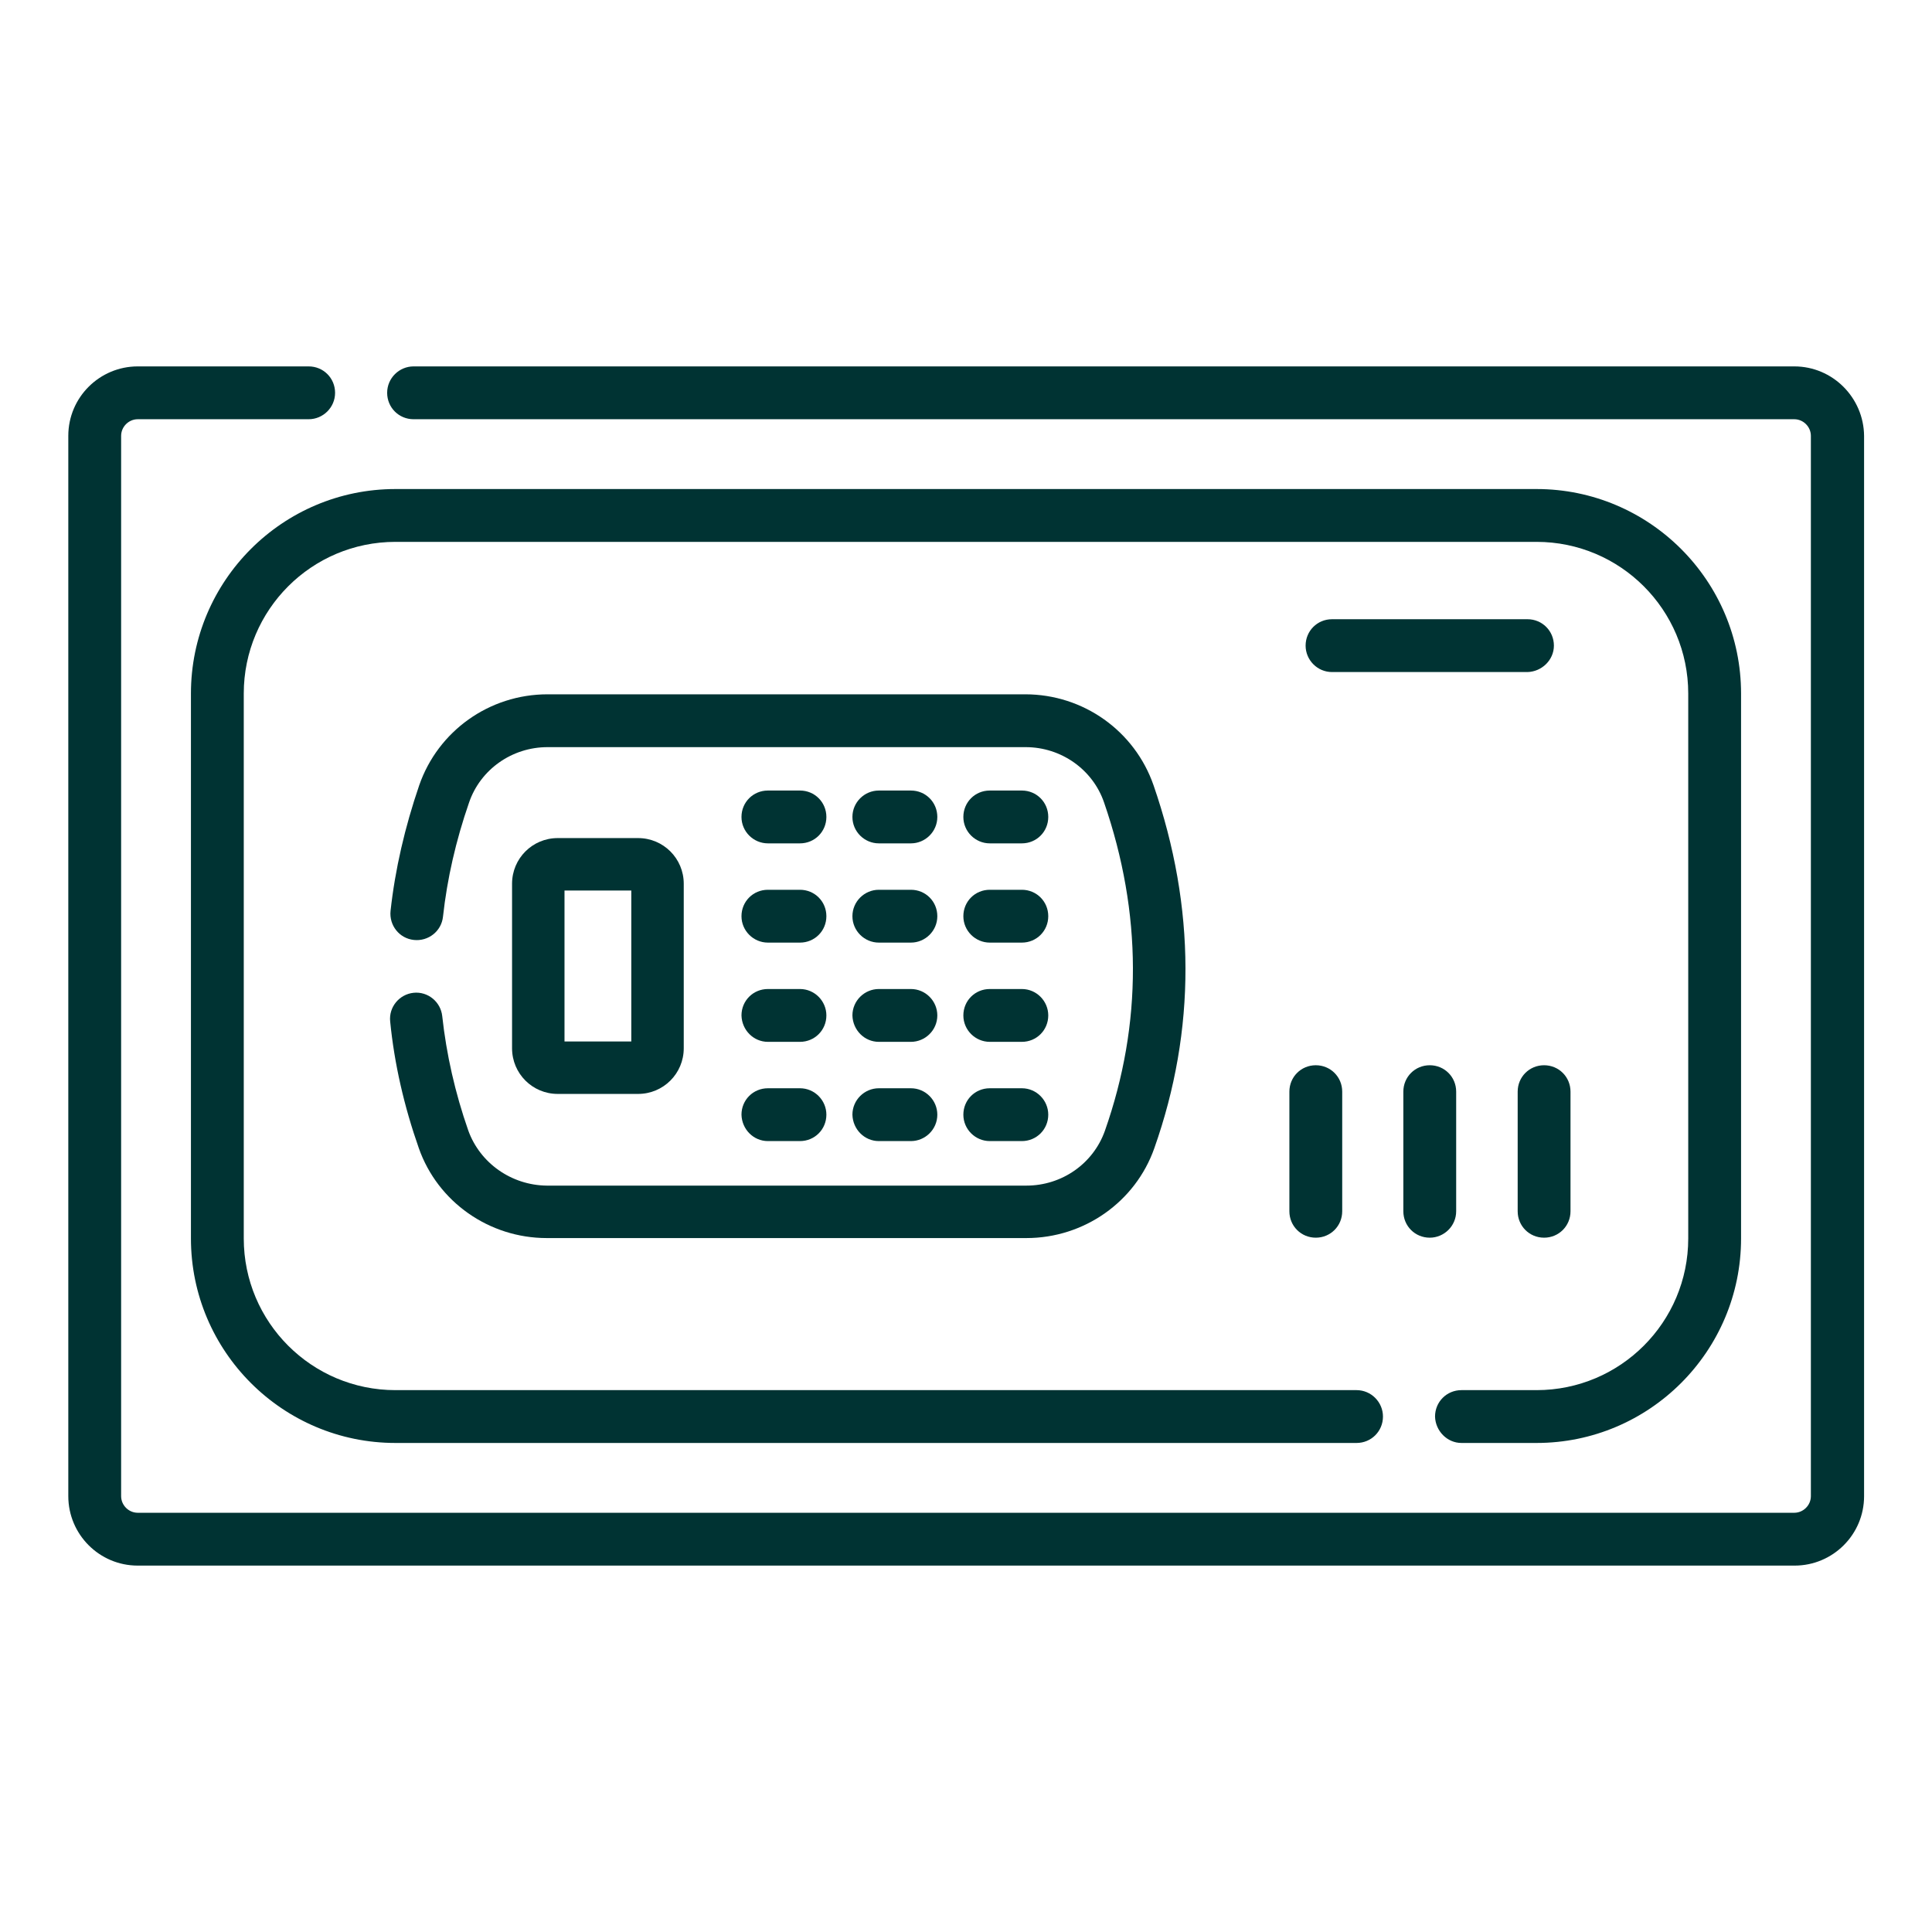
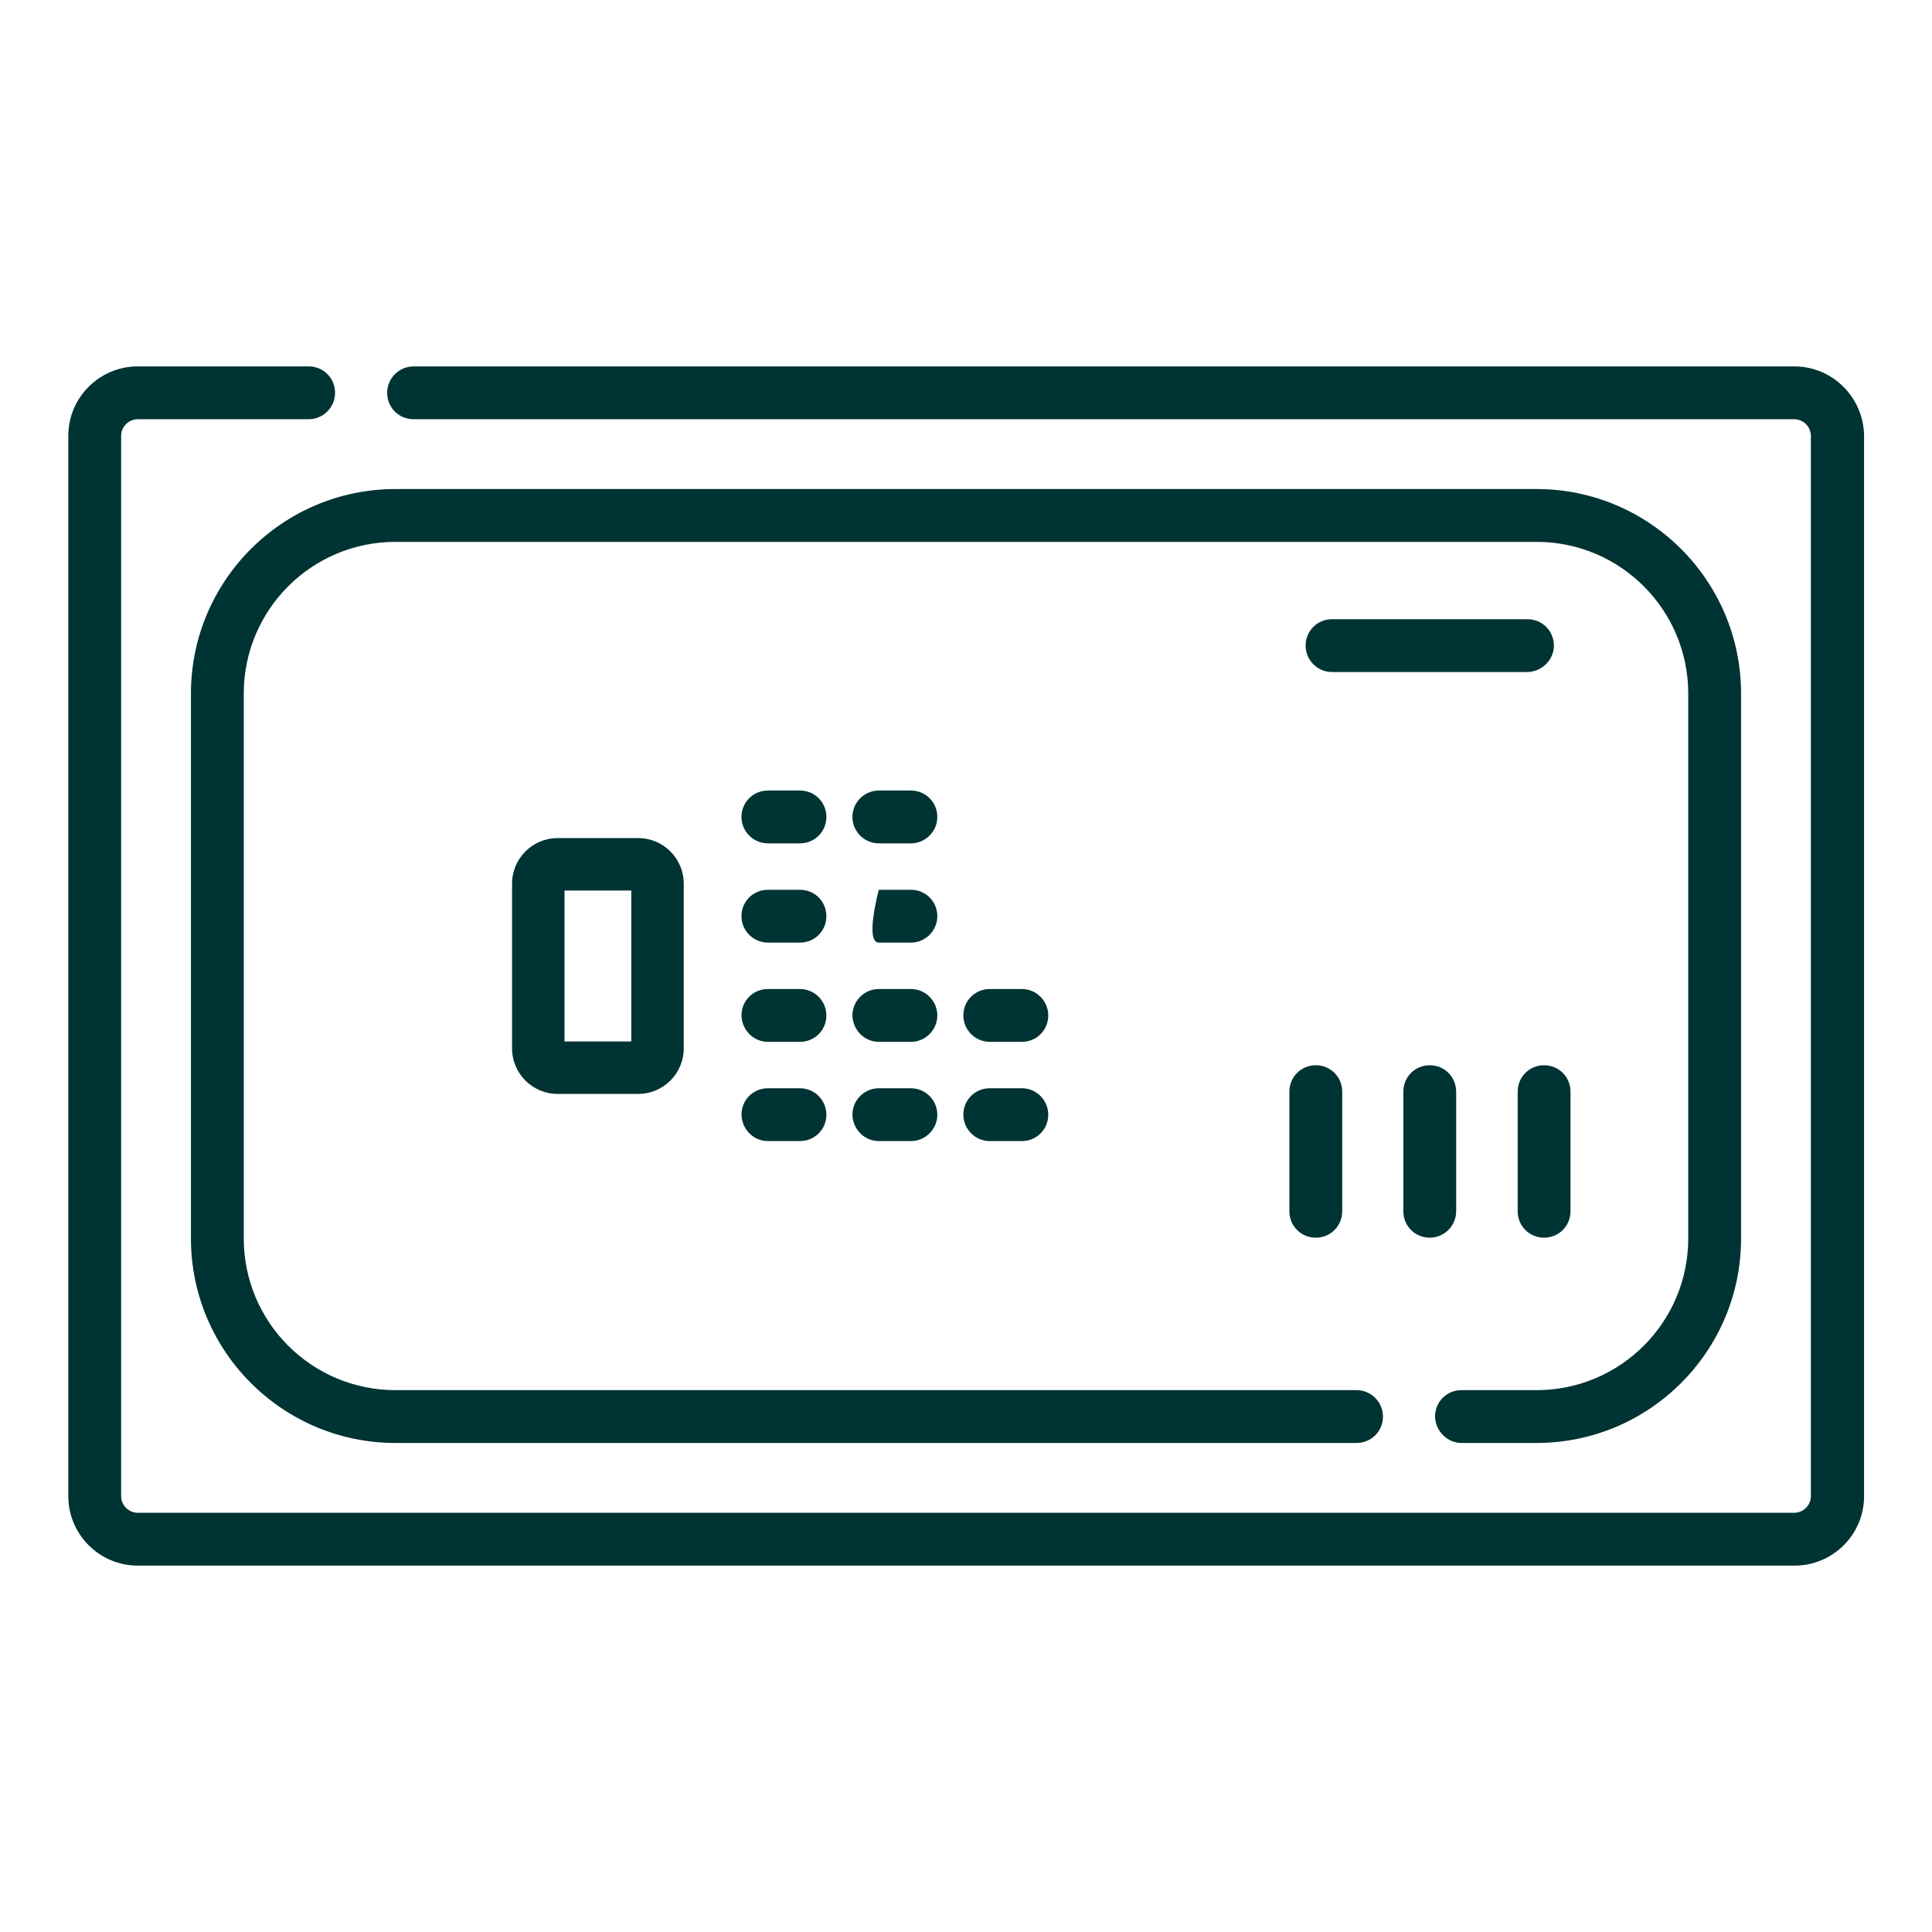
<svg xmlns="http://www.w3.org/2000/svg" version="1.1" id="Capa_1" x="0px" y="0px" viewBox="0 0 512 512" style="enable-background:new 0 0 512 512;" xml:space="preserve">
  <style type="text/css">
	.st0{fill:#003333;}
</style>
  <g>
    <path class="st0" d="M169.1,289.9c6.7,0,12.1-5.4,12.1-12.1v-43.6c0-6.7-5.4-12.1-12.1-12.1h-21.3c-6.7,0-12.1,5.4-12.1,12.1v43.6   c0,6.7,5.4,12.1,12.1,12.1H169.1z M149.6,236h17.7v40h-17.7V236z" />
    <path class="st0" d="M411.8,171.1c0-3.9-3.1-7-7-7H353c-3.9,0-7,3.1-7,7c0,3.8,3.1,7,7,7h51.8C408.6,178,411.8,174.9,411.8,171.1z" />
    <path class="st0" d="M203.5,223.5h8.5c3.9,0,7-3.1,7-7s-3.1-7-7-7h-8.5c-3.9,0-7,3.1-7,7S199.7,223.5,203.5,223.5z" />
    <path class="st0" d="M232.9,223.5h8.5c3.8,0,7-3.1,7-7s-3.1-7-7-7h-8.5c-3.8,0-7,3.1-7,7S229.1,223.5,232.9,223.5z" />
-     <path class="st0" d="M262.3,223.5h8.5c3.9,0,7-3.1,7-7s-3.1-7-7-7h-8.5c-3.9,0-7,3.1-7,7S258.5,223.5,262.3,223.5z" />
    <path class="st0" d="M203.5,249.8h8.5c3.9,0,7-3.1,7-7s-3.1-7-7-7h-8.5c-3.9,0-7,3.1-7,7S199.7,249.8,203.5,249.8z" />
-     <path class="st0" d="M232.9,249.8h8.5c3.8,0,7-3.1,7-7s-3.1-7-7-7h-8.5c-3.8,0-7,3.1-7,7S229.1,249.8,232.9,249.8z" />
-     <path class="st0" d="M262.3,249.8h8.5c3.9,0,7-3.1,7-7s-3.1-7-7-7h-8.5c-3.9,0-7,3.1-7,7S258.5,249.8,262.3,249.8z" />
+     <path class="st0" d="M232.9,249.8h8.5c3.8,0,7-3.1,7-7s-3.1-7-7-7h-8.5S229.1,249.8,232.9,249.8z" />
    <path class="st0" d="M203.5,276.1h8.5c3.9,0,7-3.1,7-7c0-3.8-3.1-7-7-7h-8.5c-3.9,0-7,3.1-7,7C196.6,273,199.7,276.1,203.5,276.1z" />
    <path class="st0" d="M232.9,276.1h8.5c3.8,0,7-3.1,7-7c0-3.8-3.1-7-7-7h-8.5c-3.8,0-7,3.1-7,7C226,273,229.1,276.1,232.9,276.1z" />
    <path class="st0" d="M262.3,276.1h8.5c3.9,0,7-3.1,7-7c0-3.8-3.1-7-7-7h-8.5c-3.9,0-7,3.1-7,7C255.3,273,258.5,276.1,262.3,276.1z" />
    <path class="st0" d="M203.5,302.4h8.5c3.9,0,7-3.1,7-7c0-3.8-3.1-7-7-7h-8.5c-3.9,0-7,3.1-7,7C196.6,299.3,199.7,302.4,203.5,302.4   z" />
    <path class="st0" d="M232.9,302.4h8.5c3.8,0,7-3.1,7-7c0-3.8-3.1-7-7-7h-8.5c-3.8,0-7,3.1-7,7C226,299.3,229.1,302.4,232.9,302.4z" />
    <path class="st0" d="M262.3,302.4h8.5c3.9,0,7-3.1,7-7c0-3.8-3.1-7-7-7h-8.5c-3.9,0-7,3.1-7,7C255.3,299.3,258.5,302.4,262.3,302.4   z" />
-     <path class="st0" d="M124.1,299.6c-3.5-10-5.8-20.2-6.9-30.3c-0.4-3.8-3.8-6.6-7.6-6.2c-3.8,0.4-6.6,3.8-6.2,7.6   c1.1,11.2,3.7,22.5,7.6,33.6c5,14.2,18.6,23.8,33.9,23.8H272c15.3,0,28.9-9.6,33.9-23.8c11.1-31.4,11-63.8-0.2-96.2   c-5-14.4-18.6-24.1-34-24.1H145.1c-15.4,0-29,9.7-34,24.1c-3.8,11.1-6.4,22.3-7.6,33.3c-0.4,3.8,2.3,7.3,6.2,7.7   c3.8,0.4,7.3-2.3,7.7-6.2c1.1-10,3.4-20.1,6.9-30.2c3-8.8,11.4-14.7,20.8-14.7h126.7c9.4,0,17.8,5.9,20.8,14.7   c10.1,29.3,10.2,58.6,0.2,87c-3.1,8.7-11.4,14.5-20.8,14.5H144.9C135.5,314.1,127.2,308.2,124.1,299.6L124.1,299.6z" />
    <path class="st0" d="M387.3,382.4h19.9c29.9,0,54.2-24.3,54.2-54.2V183.8c0-29.9-24.3-54.2-54.2-54.2H104.8   c-29.9,0-54.2,24.3-54.2,54.2v144.4c0,29.9,24.3,54.2,54.2,54.2h254.7c3.9,0,7-3.1,7-7c0-3.8-3.1-7-7-7H104.8   c-22.2,0-40.2-18-40.2-40.2V183.8c0-22.2,18-40.2,40.2-40.2h302.4c22.2,0,40.2,18,40.2,40.2v144.4c0,22.2-18,40.2-40.2,40.2h-19.9   c-3.9,0-7,3.1-7,7C380.4,379.2,383.5,382.4,387.3,382.4z" />
    <path class="st0" d="M475.5,97.1H109.6c-3.8,0-7,3.1-7,7s3.1,7,7,7h365.9c2.4,0,4.4,2,4.4,4.4v281c0,2.4-2,4.4-4.4,4.4H36.5   c-2.4,0-4.4-2-4.4-4.4v-281c0-2.4,2-4.4,4.4-4.4h45.3c3.8,0,7-3.1,7-7s-3.1-7-7-7H36.5c-10.1,0-18.4,8.2-18.4,18.4v281   c0,10.1,8.2,18.4,18.4,18.4h439.1c10.1,0,18.4-8.2,18.4-18.4v-281C493.9,105.4,485.7,97.1,475.5,97.1z" />
    <path class="st0" d="M341.7,289.3V321c0,3.9,3.1,7,7,7s7-3.1,7-7v-31.7c0-3.9-3.1-7-7-7S341.7,285.4,341.7,289.3z" />
    <path class="st0" d="M378.9,328c3.8,0,7-3.1,7-7v-31.7c0-3.9-3.1-7-7-7c-3.9,0-7,3.1-7,7V321C371.9,324.9,375,328,378.9,328z" />
    <path class="st0" d="M402.2,289.3V321c0,3.9,3.1,7,7,7c3.9,0,7-3.1,7-7v-31.7c0-3.9-3.1-7-7-7C405.3,282.3,402.2,285.4,402.2,289.3   z" />
  </g>
</svg>